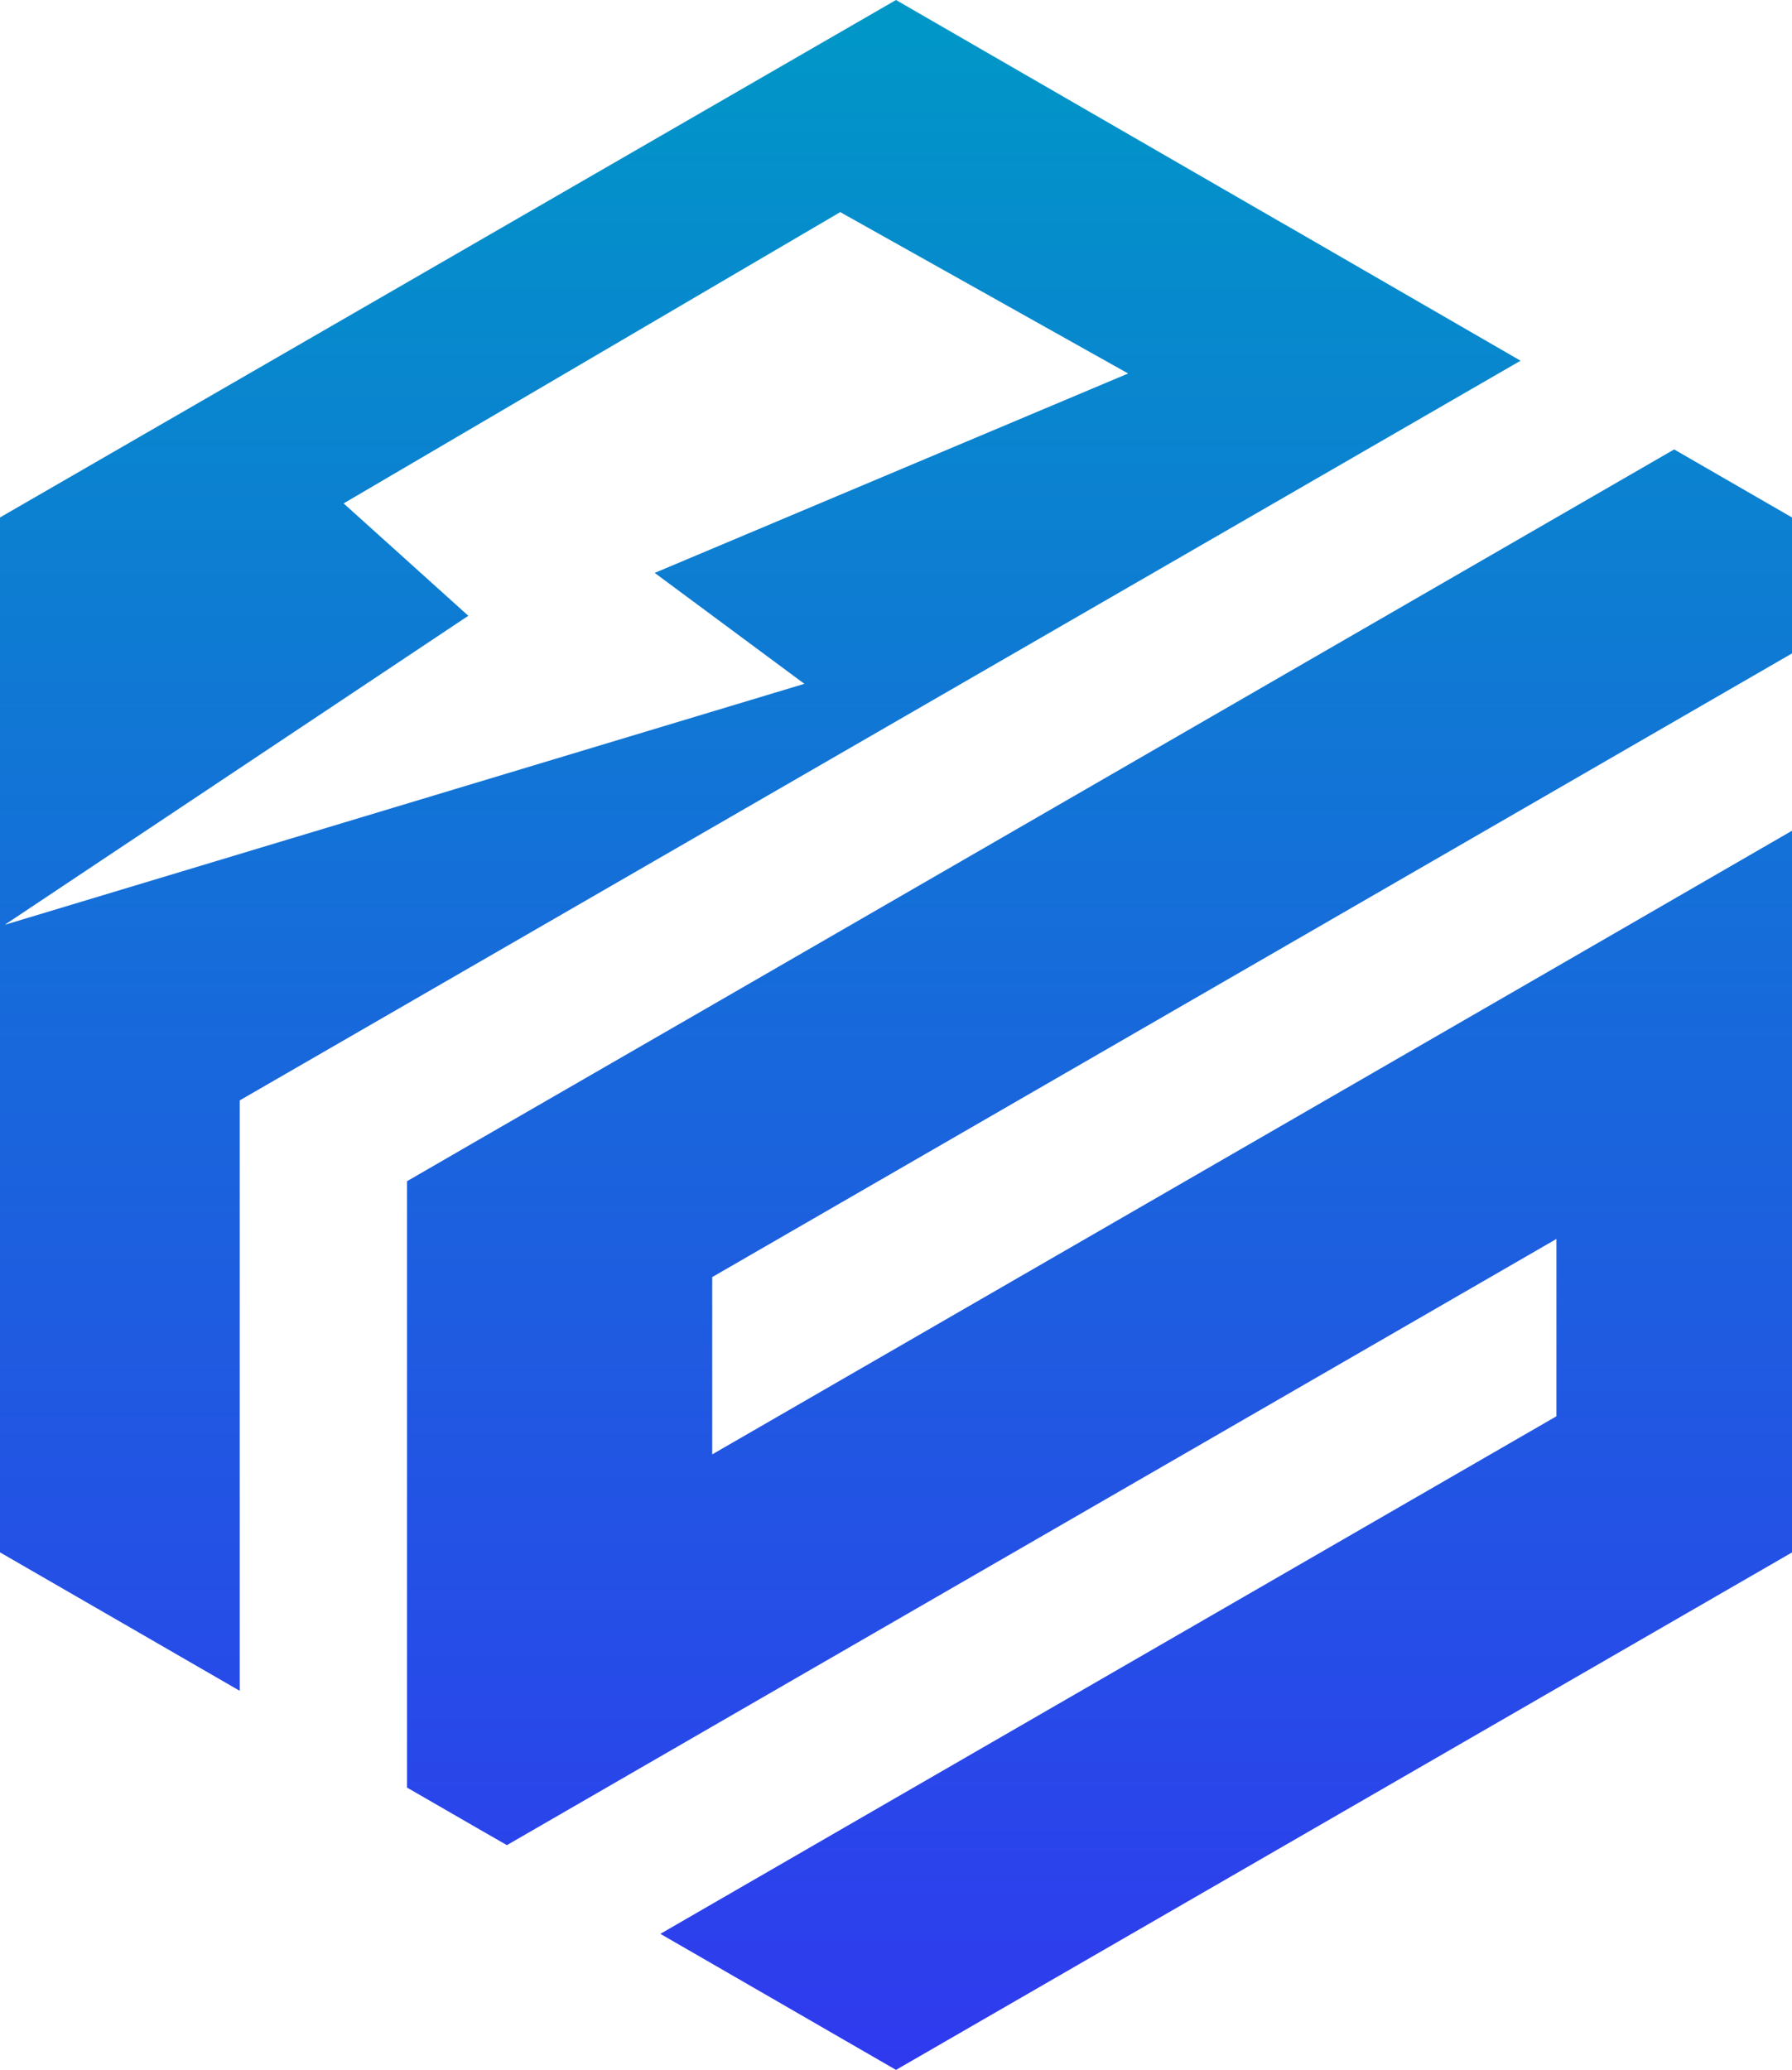
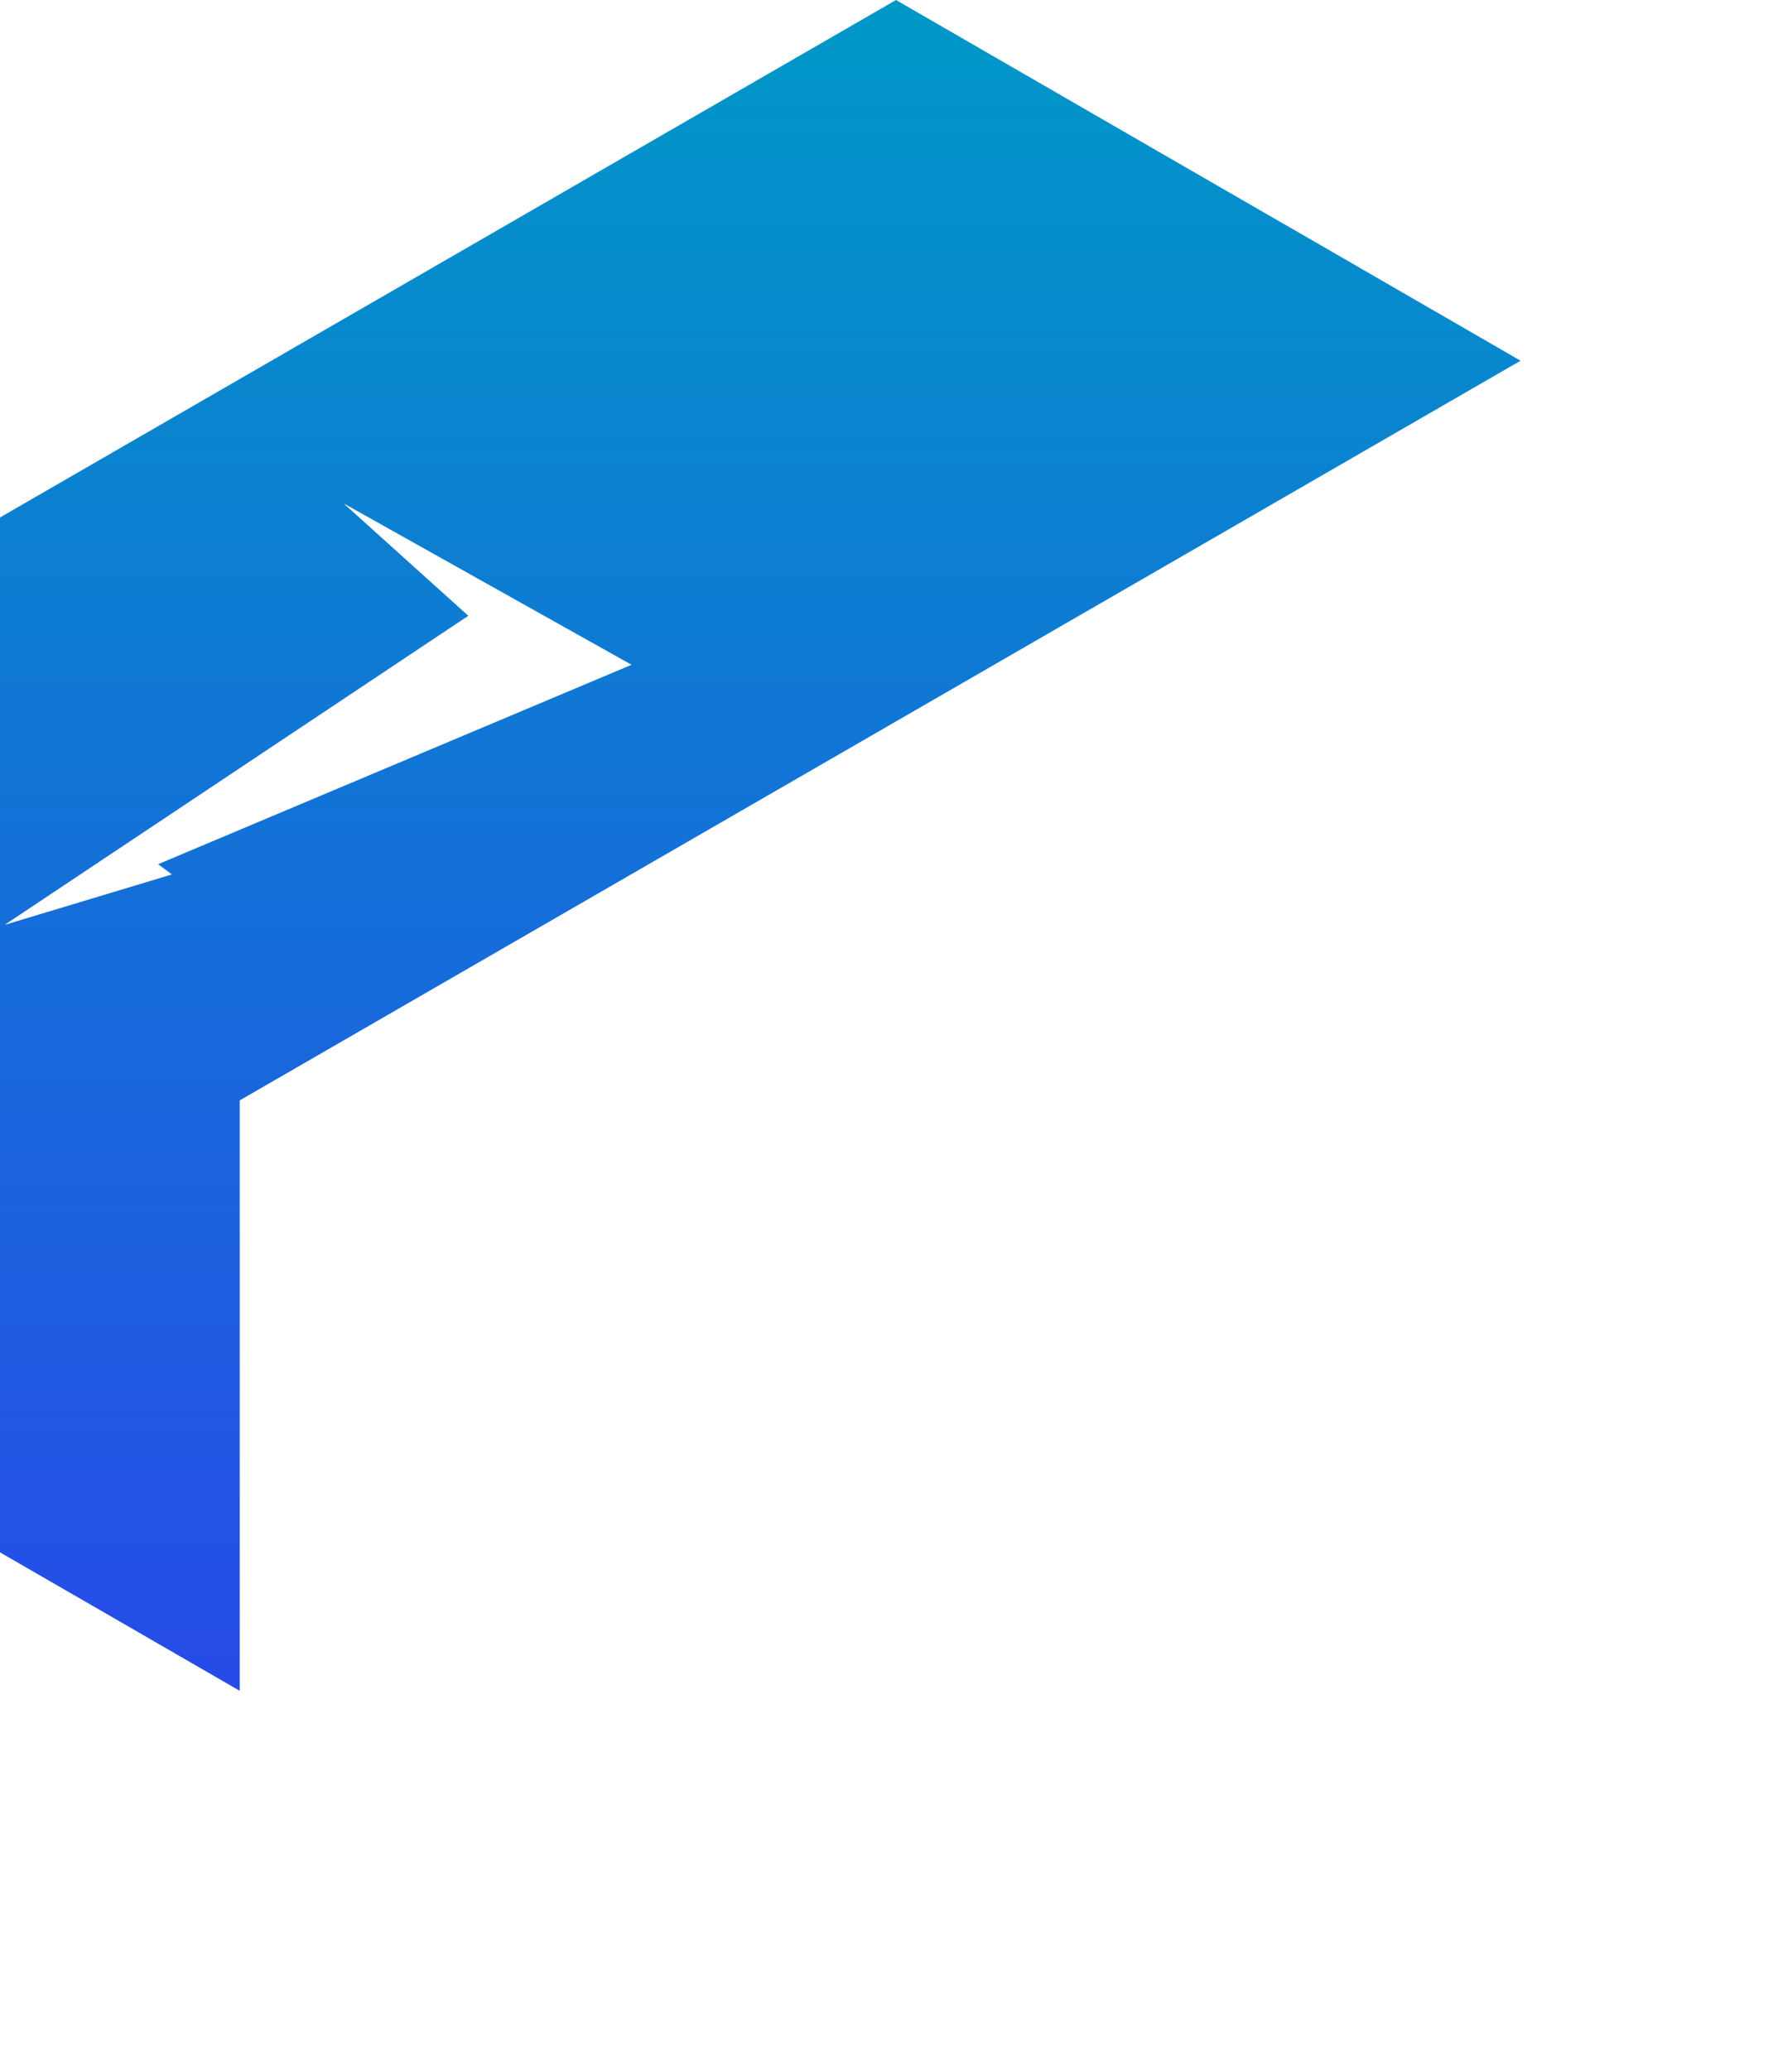
<svg xmlns="http://www.w3.org/2000/svg" xmlns:xlink="http://www.w3.org/1999/xlink" id="Layer_2" data-name="Layer 2" viewBox="0 0 266.7 307.97">
  <defs>
    <style>
      .cls-1 {
        fill: url(#linear-gradient);
      }

      .cls-1, .cls-2 {
        stroke-width: 0px;
      }

      .cls-2 {
        fill: url(#linear-gradient-2);
      }
    </style>
    <linearGradient id="linear-gradient" x1="113.15" y1="1.77" x2="113.15" y2="329.68" gradientUnits="userSpaceOnUse">
      <stop offset="0" stop-color="#0097c7" />
      <stop offset="1" stop-color="#3333f2" />
    </linearGradient>
    <linearGradient id="linear-gradient-2" x1="163.64" y1="1.77" x2="163.64" y2="329.68" xlink:href="#linear-gradient" />
  </defs>
  <g id="Layer_1-2" data-name="Layer 1">
    <g>
-       <path class="cls-1" d="M191.25,33.43l-22.85-13.19L133.35,0,0,76.99v153.98l17.52,10.11,18.16,10.49v-87.85l155.57-89.81,35.05-20.24-35.05-20.25ZM119.72,101.74L.7,137.6l69-45.98-18.56-16.72L125.05,31.56l42.85,24.01-70.46,29.67,22.27,16.5Z" />
-       <polygon class="cls-2" points="106 190.01 106 216.39 231.64 143.86 266.7 123.6 266.7 230.98 133.35 307.97 106 292.18 98.28 287.73 106 283.27 133.35 267.47 231.64 210.72 231.64 184.34 110.5 254.28 106 256.88 75.44 274.53 70.93 271.94 60.57 265.96 60.57 175.75 70.93 169.76 106.83 149.05 214.1 87.11 249.16 66.87 249.18 66.88 266.7 76.99 266.7 97.22 231.64 117.47 106 190.01" />
+       <path class="cls-1" d="M191.25,33.43l-22.85-13.19L133.35,0,0,76.99v153.98l17.52,10.11,18.16,10.49v-87.85l155.57-89.81,35.05-20.24-35.05-20.25ZM119.72,101.74L.7,137.6l69-45.98-18.56-16.72l42.85,24.01-70.46,29.67,22.27,16.5Z" />
    </g>
  </g>
</svg>